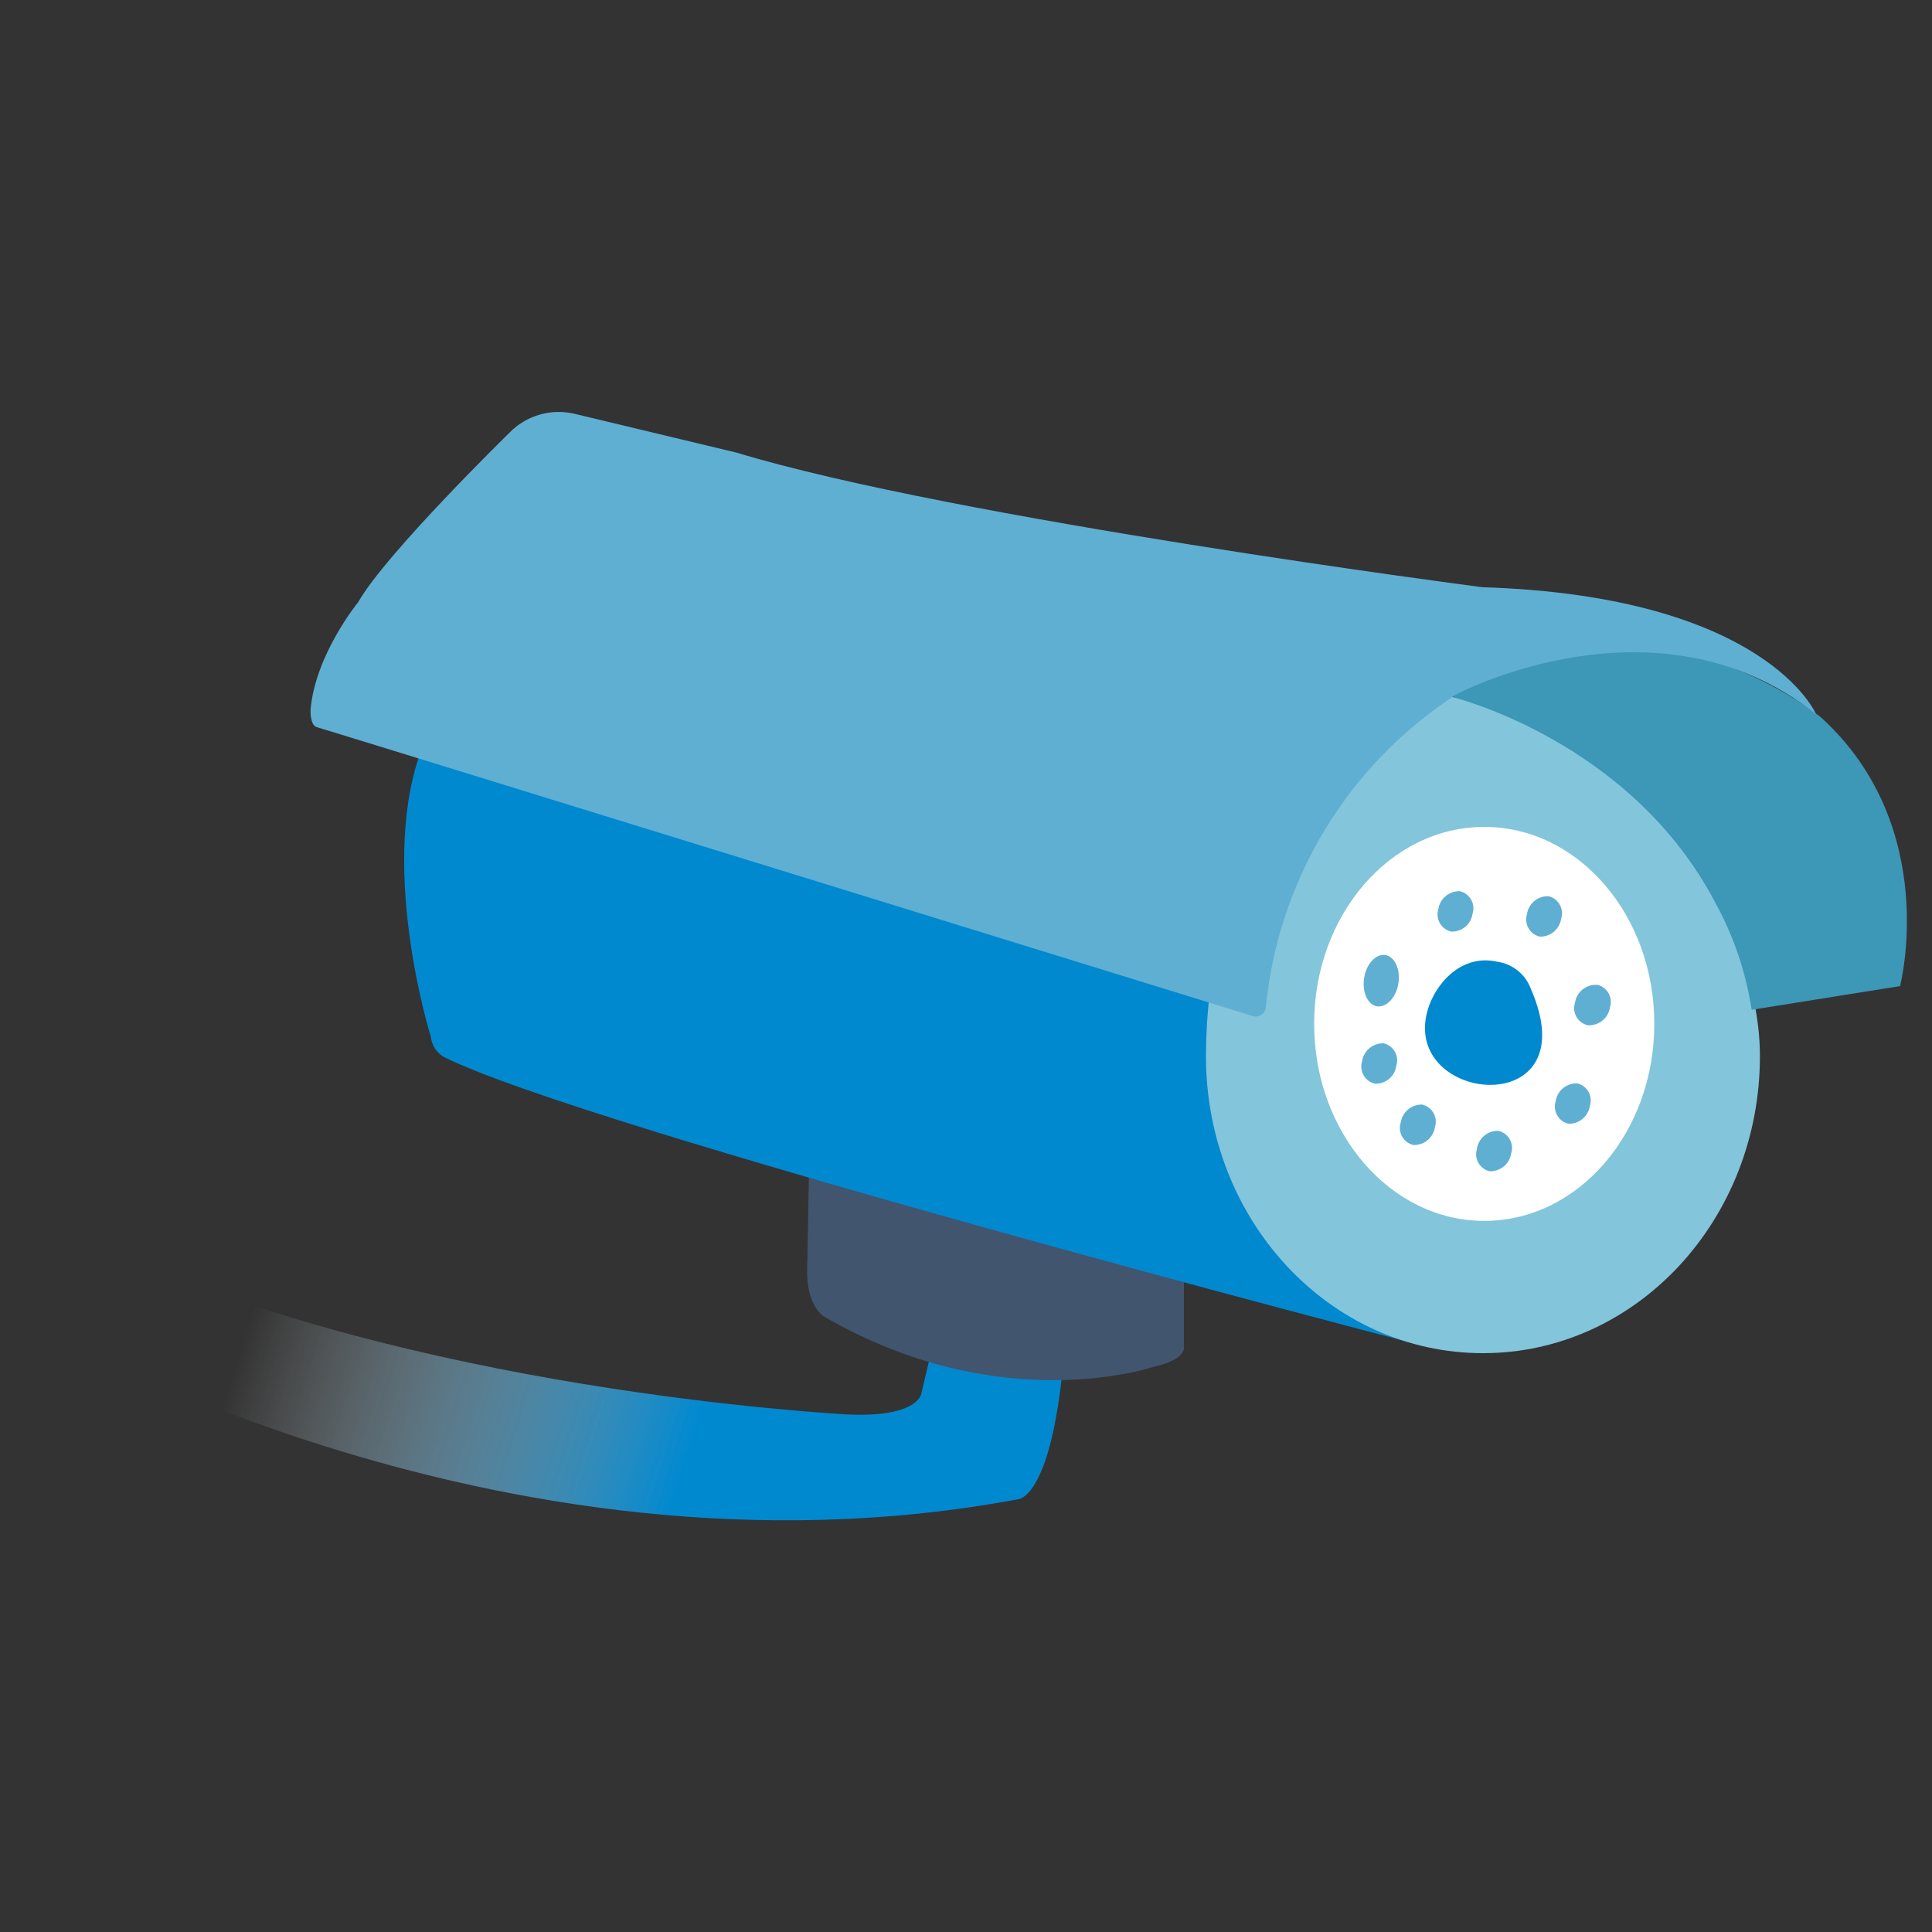
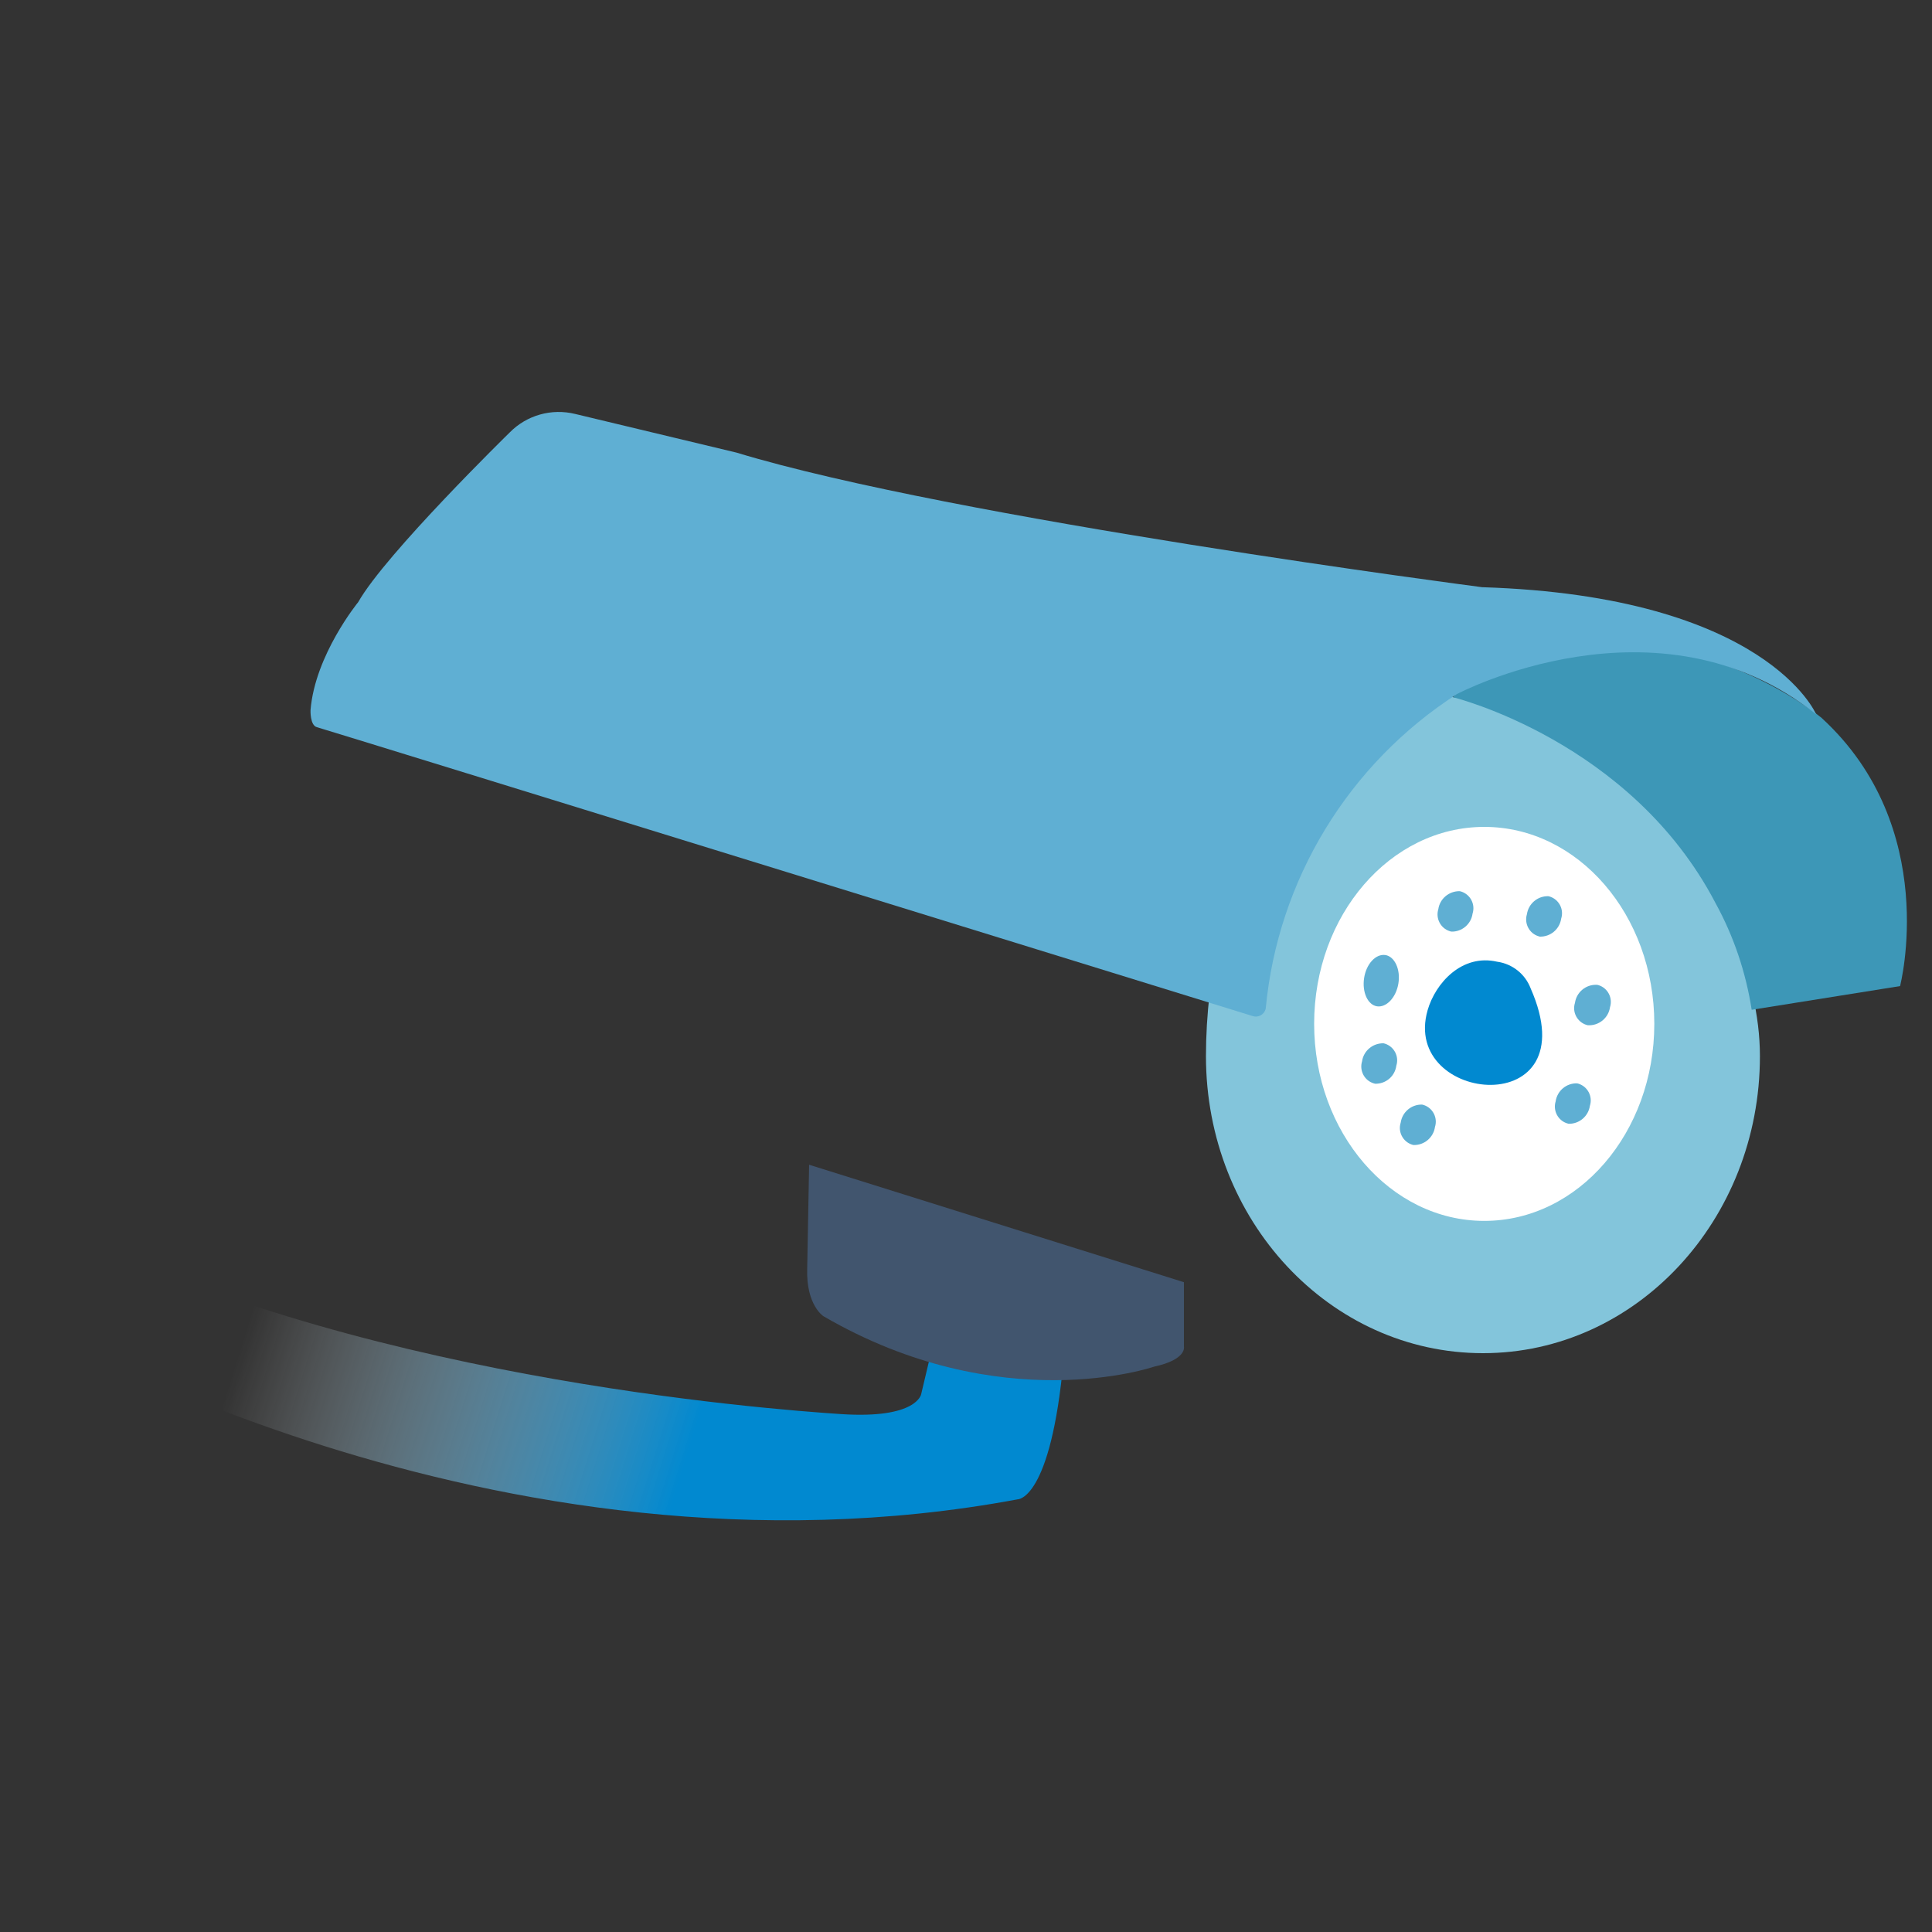
<svg xmlns="http://www.w3.org/2000/svg" id="Layer_1" viewBox="0 0 150 150">
  <rect x="0" y="0" width="150" height="150" fill="#333333" stroke="none" />
  <defs>
    <style>.cls-1{fill:#0189d0;}.cls-1,.cls-2,.cls-3,.cls-4,.cls-5,.cls-6,.cls-7{fill-rule:evenodd;stroke-width:0px;}.cls-2{fill:#41556e;}.cls-3{fill:#83c5db;}.cls-4{fill:url(#linear-gradient);}.cls-5{fill:#fff;}.cls-6{fill:#5fafd3;}.cls-7{fill:#3d97b7;}</style>
    <linearGradient id="linear-gradient" x1="20.66" y1="400.09" x2="54.66" y2="389.48" gradientTransform="translate(0 498.35) scale(1 -1)" gradientUnits="userSpaceOnUse">
      <stop offset="0" stop-color="#fff" stop-opacity="0" />
      <stop offset="1" stop-color="#0189d0" />
    </linearGradient>
  </defs>
  <path class="cls-4" d="m73,102l-1.48,6.24s-.31,1.94-6.22,1.55-38.78-2.9-61.3-15l-2,7.62s36.13,21.62,77,14c0,0,2.59.11,3.58-10.89l-9.58-3.52Z" />
  <path class="cls-2" d="m91.92,99.55v5s.26,1-2.33,1.56c0,0-11.87,4.1-25.66-3.92,0,0-1.34-.85-1.26-3.66l.15-8.1,29.1,9.12Z" />
-   <path class="cls-1" d="m109.15,104.14s-63.82-16.61-74.69-22.08c-.56-.32-.93-.89-1-1.53,0,0-4-12.74-.91-21.84l61.3,19.06s0,11.18,4.71,16.8c0,0,5.86,6.31,10.59,9.59" />
  <path class="cls-3" d="m111.76,54c-11.87-1-18.13,15.23-18.13,28s9.63,23.06,21.51,23.06,21.5-10.33,21.5-23.06-13-27-24.88-28" />
  <path class="cls-7" d="m147.52,76.56s3.2-12.3-6.09-20.82c0,0-9.41-7.87-20.36-4.79,0,0-6.38,1.18-8.27,3.18,0,0,13.83,3.38,20.4,16,1.41,2.57,2.35,5.37,2.8,8.27l11.52-1.84Z" />
  <path class="cls-6" d="m141,55.45s-3.85-9.17-25.93-9.86c0,0-41-5.32-57.89-10.45l-12.52-3c-1.83-.45-3.76.09-5.08,1.43,0,0-9.65,9.43-11.77,13.18,0,0-3.35,4.09-3.7,8.38,0,0-.05,1.19.5,1.33s72.66,22.43,72.66,22.43c.41.13.85-.1.98-.51,0-.02.01-.05.02-.07.94-9.99,6.42-19,14.86-24.43,0,0,15.58-8.24,27.86,1.57" />
  <path class="cls-5" d="m115.24,64.2c-7.3,0-13.21,6.85-13.21,15.29s5.91,15.3,13.21,15.3,13.2-6.85,13.2-15.3-5.91-15.29-13.2-15.29" />
  <path class="cls-1" d="m116.26,74.67c1.17.17,2.16.96,2.58,2.07,4.59,10.41-10.1,9-8,1.69.6-2.09,2.66-4.4,5.41-3.76" />
  <path class="cls-6" d="m107.56,74.15c-.74-.11-1.48.68-1.65,1.78s.28,2.09,1,2.2,1.48-.67,1.66-1.77-.29-2.09-1-2.21" />
  <path class="cls-6" d="m107.41,81c-.83-.01-1.54.58-1.66,1.4-.22.72.18,1.49.9,1.71.03,0,.06.02.1.03.83.03,1.55-.57,1.66-1.4.23-.72-.17-1.48-.88-1.71-.04-.01-.08-.02-.12-.03" />
  <path class="cls-6" d="m110.41,85.76c-.83-.02-1.54.58-1.66,1.4-.23.72.17,1.48.88,1.71.04.01.08.02.12.03.83.02,1.54-.58,1.66-1.4.23-.72-.17-1.48-.88-1.71-.04-.01-.08-.02-.12-.03" />
-   <path class="cls-6" d="m116.33,87.8c-.83-.03-1.55.58-1.66,1.4-.23.72.17,1.48.88,1.71.04.01.08.02.12.03.83.01,1.54-.58,1.66-1.4.23-.72-.17-1.48-.88-1.71-.04-.01-.08-.02-.12-.03" />
  <path class="cls-6" d="m122.44,84.11c-.83-.02-1.54.58-1.66,1.4-.22.72.18,1.49.9,1.71.03,0,.06.02.1.03.83.02,1.54-.58,1.66-1.4.23-.72-.17-1.48-.88-1.71-.04-.01-.08-.02-.12-.03" />
  <path class="cls-6" d="m123.94,76.46c-.83-.02-1.54.58-1.66,1.4-.23.72.17,1.48.88,1.71.04.01.08.02.12.03.85.05,1.6-.56,1.72-1.4.23-.72-.17-1.48-.88-1.71-.04-.01-.08-.02-.12-.03" />
  <path class="cls-6" d="m120.21,69.58c-.83-.02-1.54.58-1.66,1.4-.22.72.18,1.49.9,1.71.03,0,.06.02.1.03.83.02,1.54-.58,1.66-1.4.23-.72-.17-1.48-.88-1.71-.04-.01-.08-.02-.12-.03" />
  <path class="cls-6" d="m113.33,69.19c-.83-.01-1.54.58-1.66,1.4-.22.72.18,1.49.9,1.71.03,0,.06.02.1.03.83.03,1.55-.58,1.66-1.4.23-.72-.17-1.48-.88-1.71-.04-.01-.08-.02-.12-.03" />
</svg>